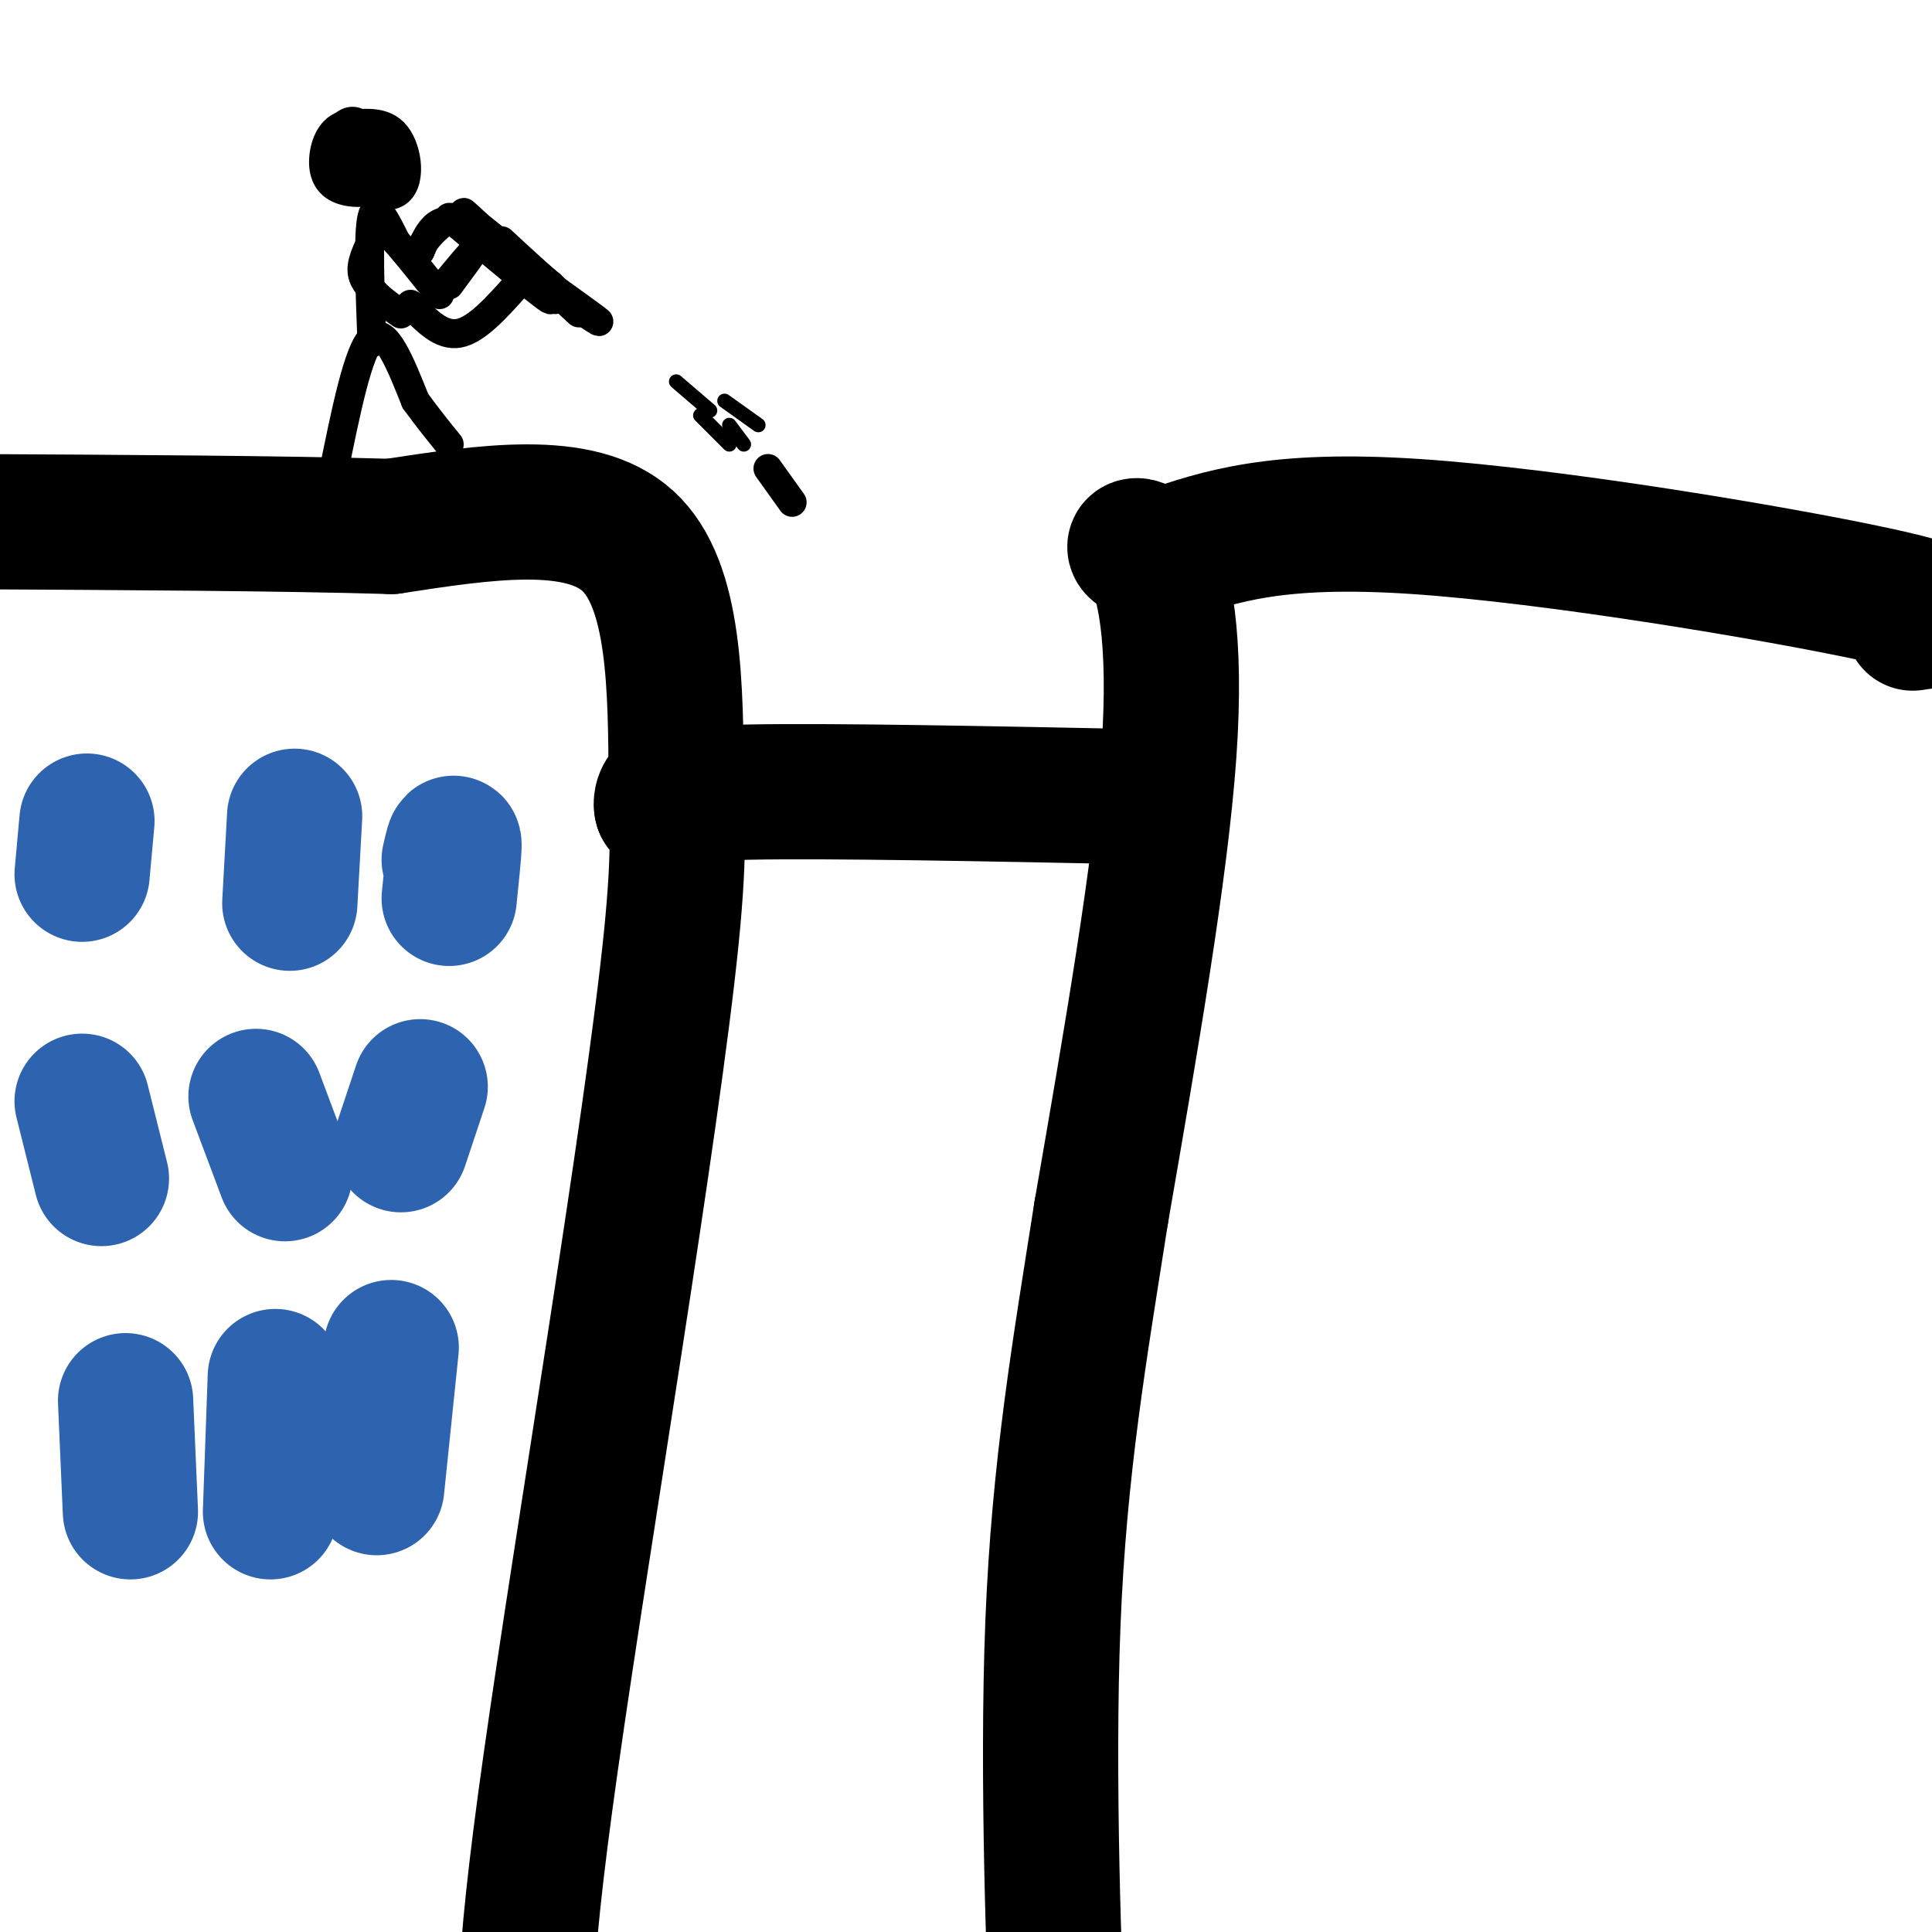
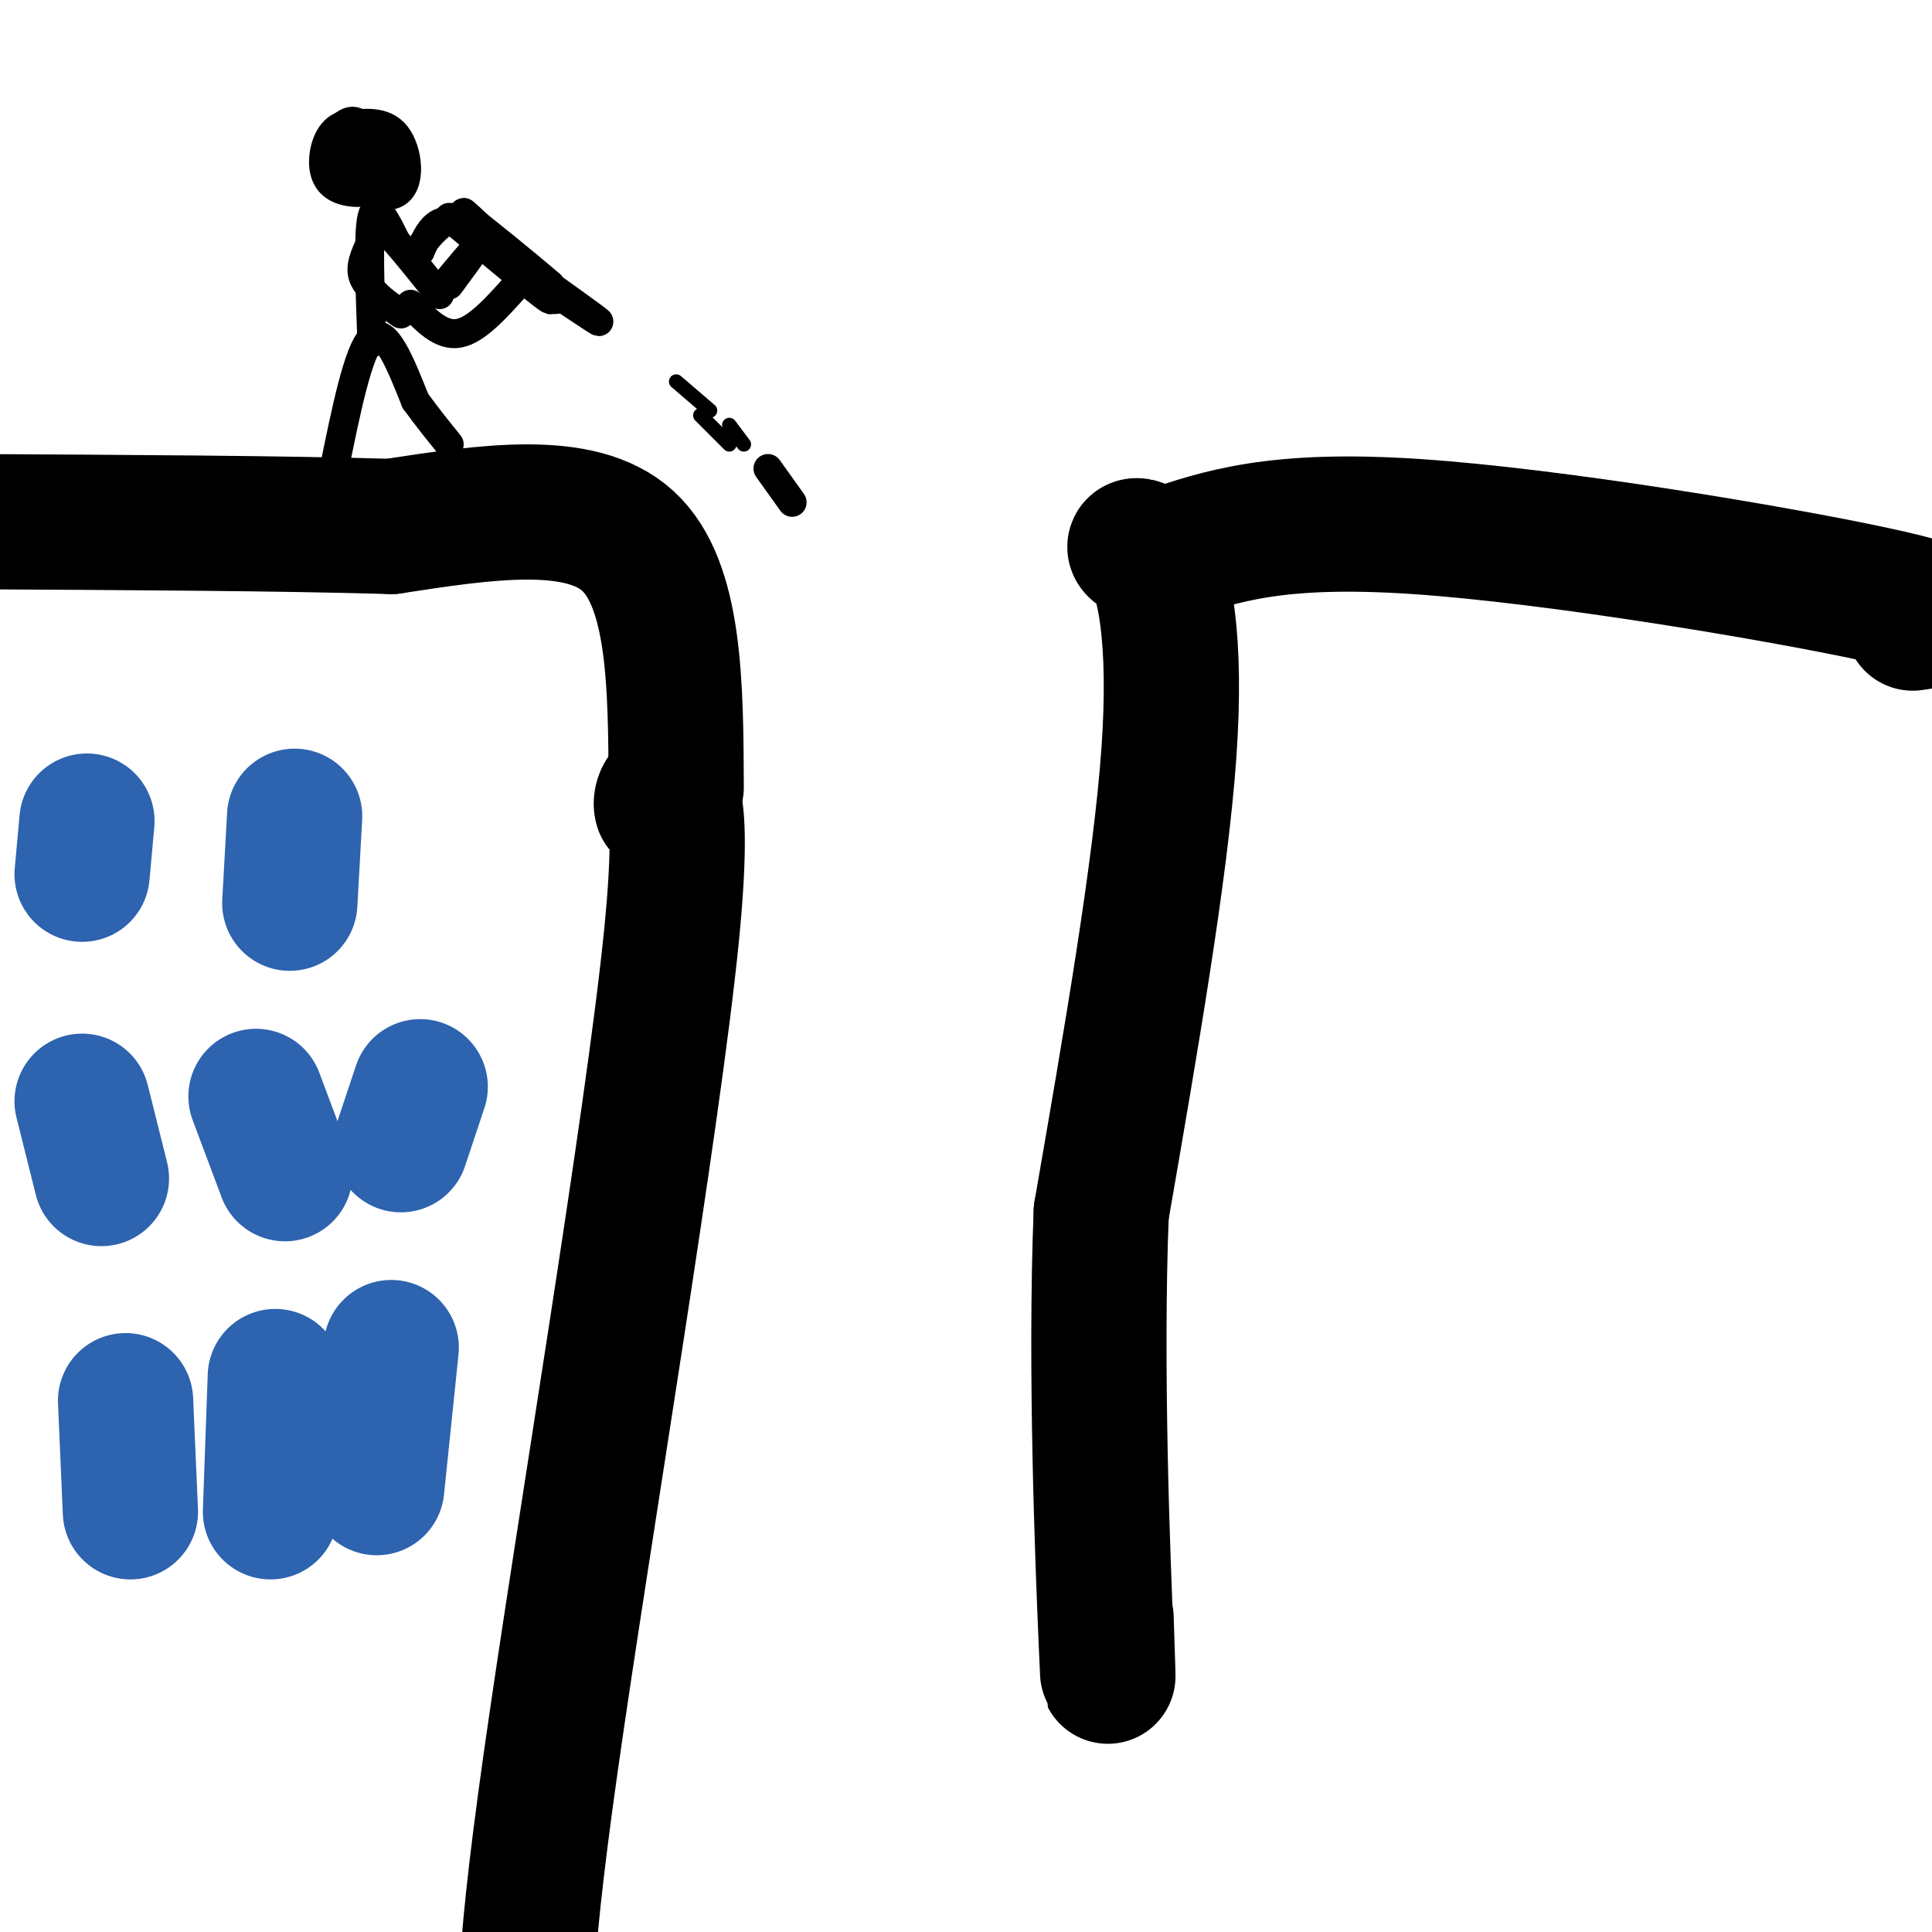
<svg xmlns="http://www.w3.org/2000/svg" viewBox="0 0 400 400" version="1.1">
  <g fill="none" stroke="#000000" stroke-width="28" stroke-linecap="round" stroke-linejoin="round">
    <path d="M396,129c6.022,-0.844 12.044,-1.689 -8,-6c-20.044,-4.311 -66.156,-12.089 -95,-14c-28.844,-1.911 -40.422,2.044 -52,6" />
    <path d="M241,115c-9.131,-0.381 -5.958,-4.333 -3,0c2.958,4.333 5.702,16.952 4,41c-1.702,24.048 -7.851,59.524 -14,95" />
-     <path d="M228,251c-4.488,28.643 -8.708,52.750 -10,85c-1.292,32.250 0.345,72.643 1,88c0.655,15.357 0.327,5.679 0,-4" />
-     <path d="M238,165c-33.083,-0.667 -66.167,-1.333 -83,-1c-16.833,0.333 -17.417,1.667 -18,3" />
+     <path d="M228,251c-1.292,32.250 0.345,72.643 1,88c0.655,15.357 0.327,5.679 0,-4" />
    <path d="M137,167c-0.893,-2.869 5.875,-11.542 2,27c-3.875,38.542 -18.393,124.298 -25,171c-6.607,46.702 -5.304,54.351 -4,62" />
    <path d="M110,427c0.000,10.833 2.000,6.917 4,3" />
    <path d="M140,163c-0.083,-21.000 -0.167,-42.000 -10,-51c-9.833,-9.000 -29.417,-6.000 -49,-3" />
    <path d="M81,109c-22.667,-0.667 -54.833,-0.833 -87,-1" />
  </g>
  <g fill="none" stroke="#2d63af" stroke-width="28" stroke-linecap="round" stroke-linejoin="round">
    <path d="M18,170c0.000,0.000 -1.000,11.000 -1,11" />
    <path d="M61,169c0.000,0.000 -1.000,18.000 -1,18" />
    <path d="M17,228c0.000,0.000 4.000,16.000 4,16" />
    <path d="M53,227c0.000,0.000 6.000,16.000 6,16" />
    <path d="M87,225c0.000,0.000 -4.000,12.000 -4,12" />
-     <path d="M93,178c0.500,-2.167 1.000,-4.333 1,-3c0.000,1.333 -0.500,6.167 -1,11" />
  </g>
  <g fill="none" stroke="#000000" stroke-width="6" stroke-linecap="round" stroke-linejoin="round">
    <path d="M69,98c2.583,-12.750 5.167,-25.500 8,-28c2.833,-2.500 5.917,5.250 9,13" />
    <path d="M86,83c2.667,3.667 4.833,6.333 7,9" />
    <path d="M77,71c-0.417,-11.250 -0.833,-22.500 0,-26c0.833,-3.500 2.917,0.750 5,5" />
    <path d="M82,50c2.333,2.667 5.667,6.833 9,11" />
    <path d="M79,46c-1.833,3.333 -3.667,6.667 -4,9c-0.333,2.333 0.833,3.667 2,5" />
    <path d="M77,60c1.333,1.667 3.667,3.333 6,5" />
    <path d="M75,26c-1.088,-0.775 -2.175,-1.550 -4,0c-1.825,1.550 -4.386,5.426 -2,9c2.386,3.574 9.719,6.847 13,5c3.281,-1.847 2.509,-8.813 0,-12c-2.509,-3.187 -6.754,-2.593 -11,-2" />
    <path d="M71,26c-2.674,0.931 -3.858,4.258 -4,7c-0.142,2.742 0.757,4.901 3,6c2.243,1.099 5.828,1.140 8,0c2.172,-1.140 2.931,-3.461 2,-6c-0.931,-2.539 -3.552,-5.297 -5,-5c-1.448,0.297 -1.724,3.648 -2,7" />
    <path d="M73,35c0.686,1.198 3.400,0.692 4,-1c0.600,-1.692 -0.915,-4.571 -2,-4c-1.085,0.571 -1.738,4.592 -1,6c0.738,1.408 2.869,0.204 5,-1" />
    <path d="M92,59c2.917,-3.500 5.833,-7.000 6,-7c0.167,0.000 -2.417,3.500 -5,7" />
    <path d="M85,63c3.167,3.333 6.333,6.667 10,6c3.667,-0.667 7.833,-5.333 12,-10" />
    <path d="M93,45c10.689,8.978 21.378,17.956 21,17c-0.378,-0.956 -11.822,-11.844 -15,-15c-3.178,-3.156 1.911,1.422 7,6" />
    <path d="M106,53c3.048,3.107 7.167,7.875 4,5c-3.167,-2.875 -13.619,-13.393 -14,-14c-0.381,-0.607 9.310,8.696 19,18" />
    <path d="M115,62c-0.600,-0.756 -11.600,-11.644 -18,-15c-6.400,-3.356 -8.200,0.822 -10,5" />
    <path d="M87,52c-0.311,-1.044 3.911,-6.156 7,-7c3.089,-0.844 5.044,2.578 7,6" />
    <path d="M101,51c6.333,4.533 18.667,12.867 22,15c3.333,2.133 -2.333,-1.933 -8,-6" />
-     <path d="M115,60c-4.679,-4.083 -12.375,-11.292 -11,-10c1.375,1.292 11.821,11.083 15,14c3.179,2.917 -0.911,-1.042 -5,-5" />
    <path d="M114,59c-4.867,-4.156 -14.533,-12.044 -16,-13c-1.467,-0.956 5.267,5.022 12,11" />
    <path d="M159,97c0.000,0.000 5.000,7.000 5,7" />
  </g>
  <g fill="none" stroke="#000000" stroke-width="3" stroke-linecap="round" stroke-linejoin="round">
    <path d="M154,92c0.000,0.000 -3.000,-4.000 -3,-4" />
    <path d="M151,92c0.000,0.000 -6.000,-6.000 -6,-6" />
-     <path d="M157,88c0.000,0.000 -7.000,-5.000 -7,-5" />
    <path d="M147,85c0.000,0.000 -7.000,-6.000 -7,-6" />
  </g>
  <g fill="none" stroke="#2d63af" stroke-width="28" stroke-linecap="round" stroke-linejoin="round">
    <path d="M26,290c0.000,0.000 1.000,23.000 1,23" />
    <path d="M57,285c0.000,0.000 -1.000,28.000 -1,28" />
    <path d="M81,279c0.000,0.000 -3.000,29.000 -3,29" />
  </g>
</svg>